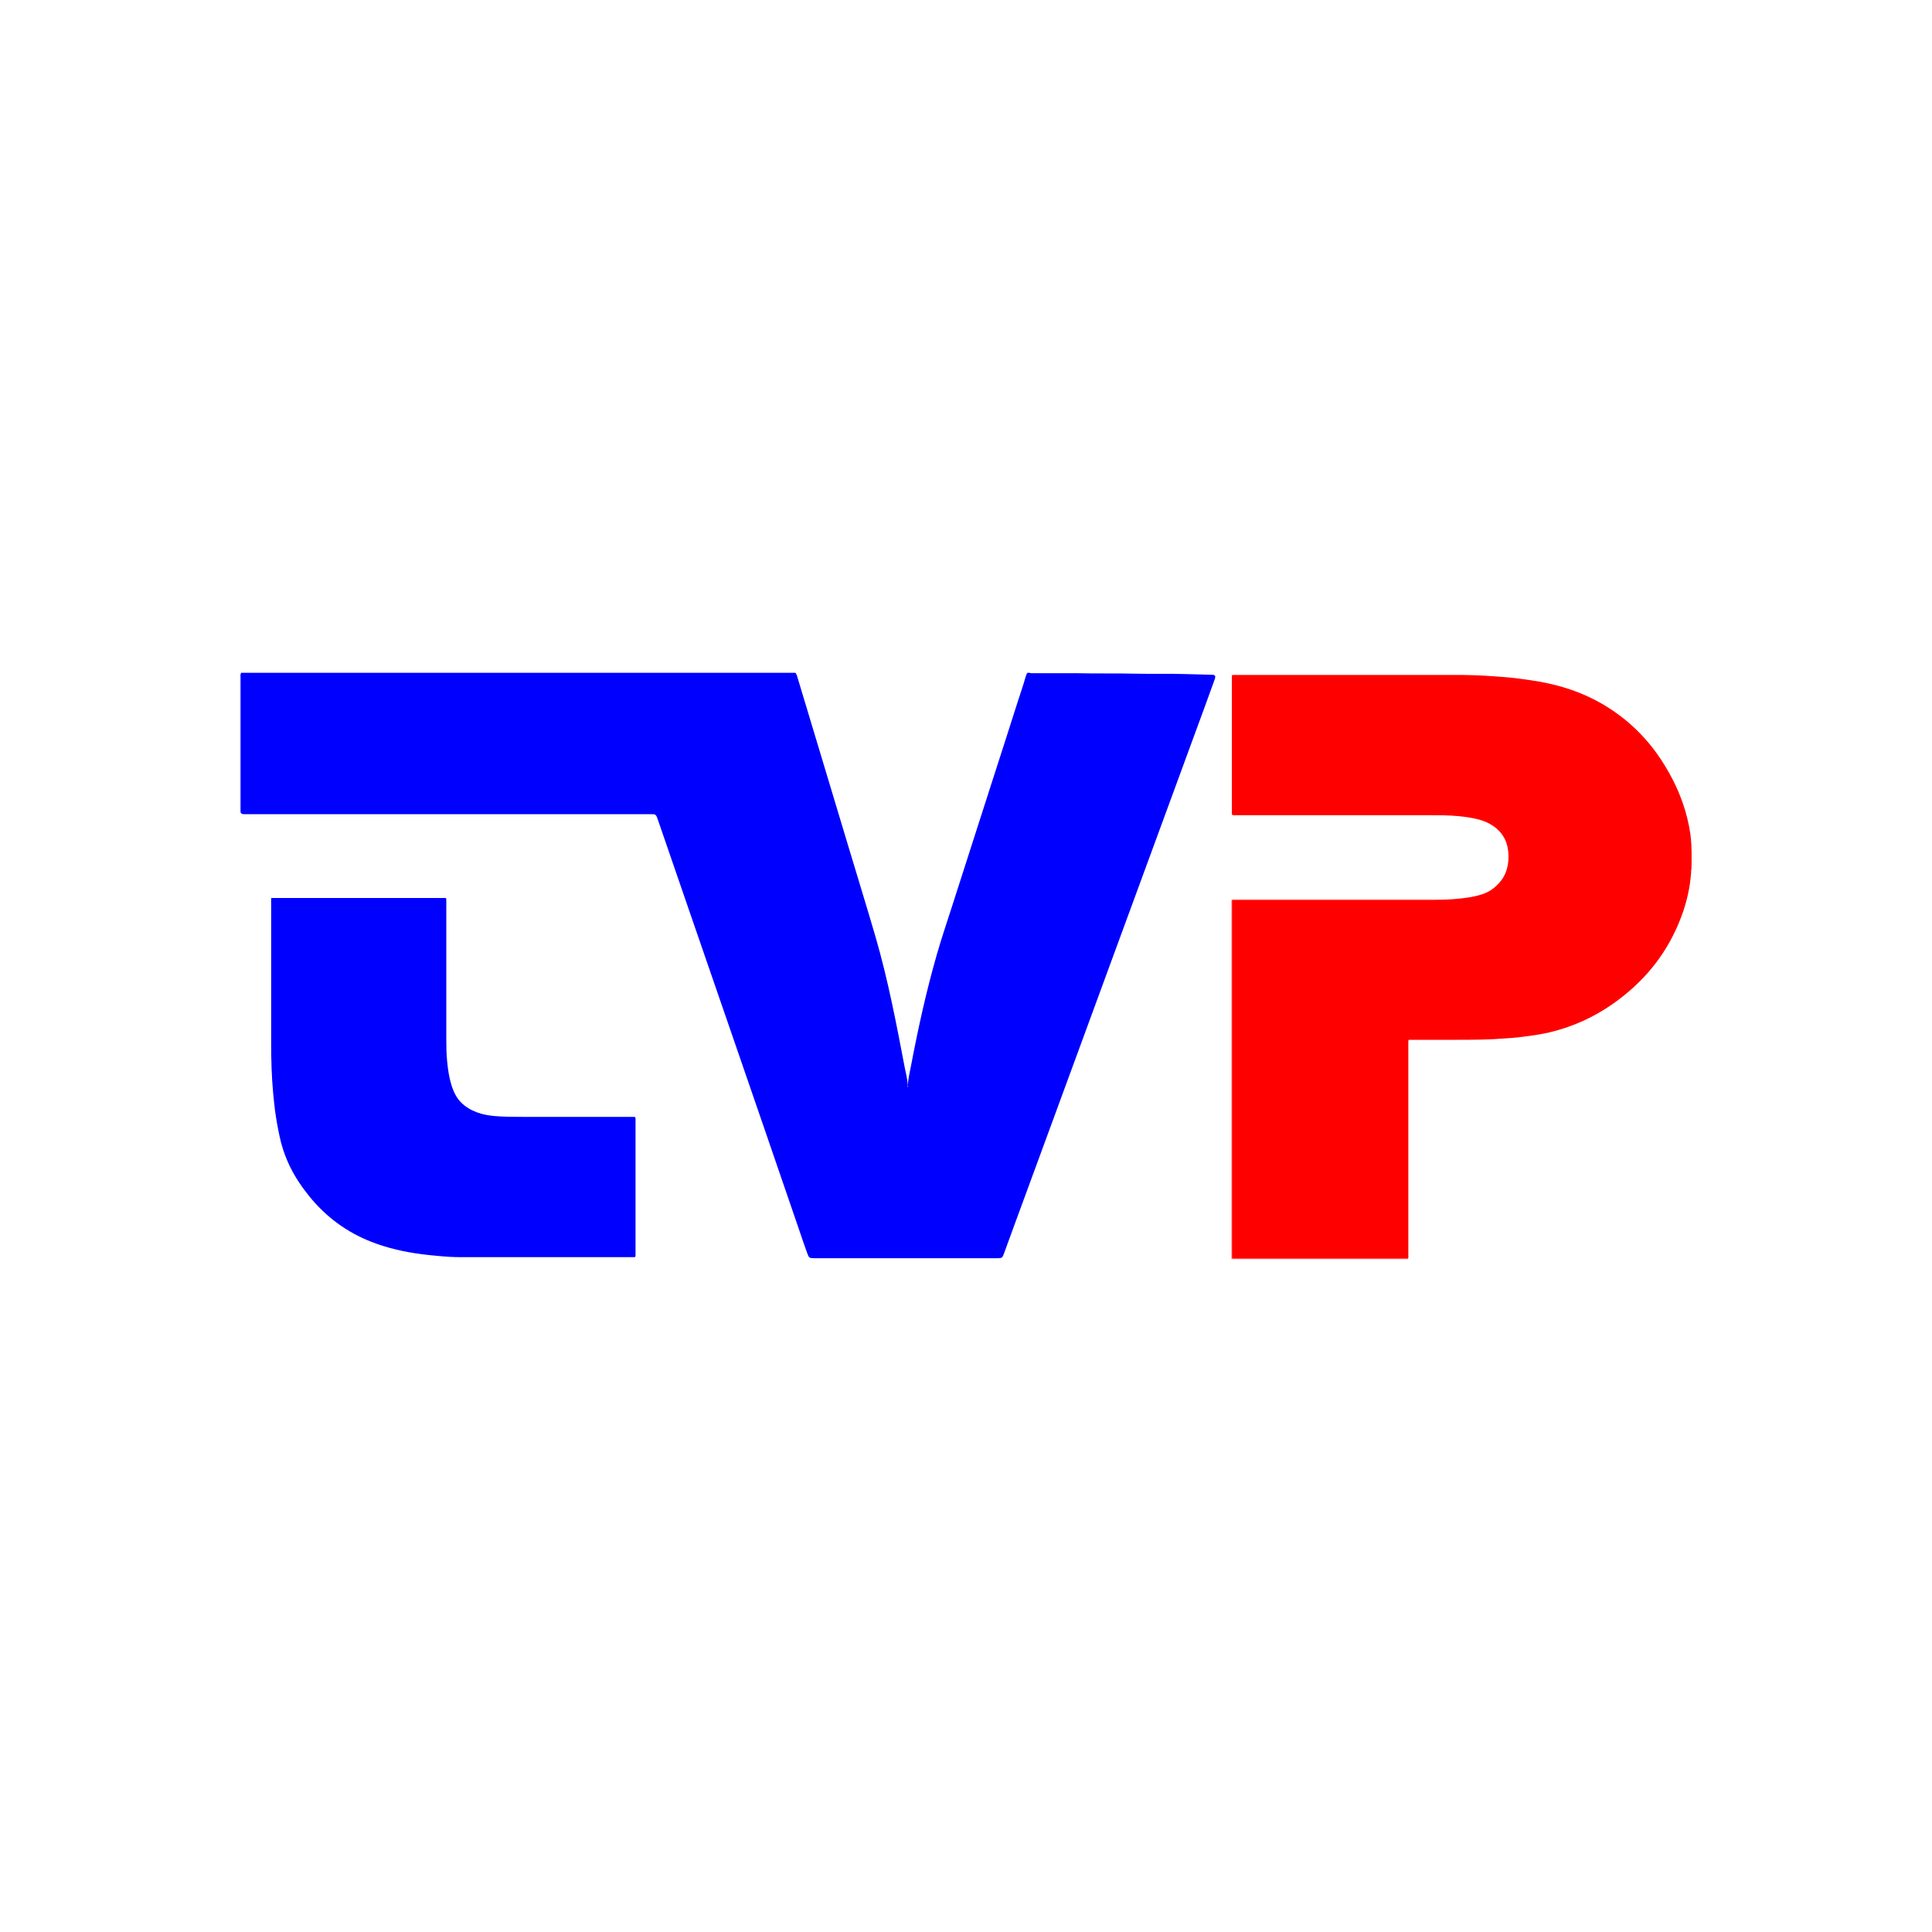
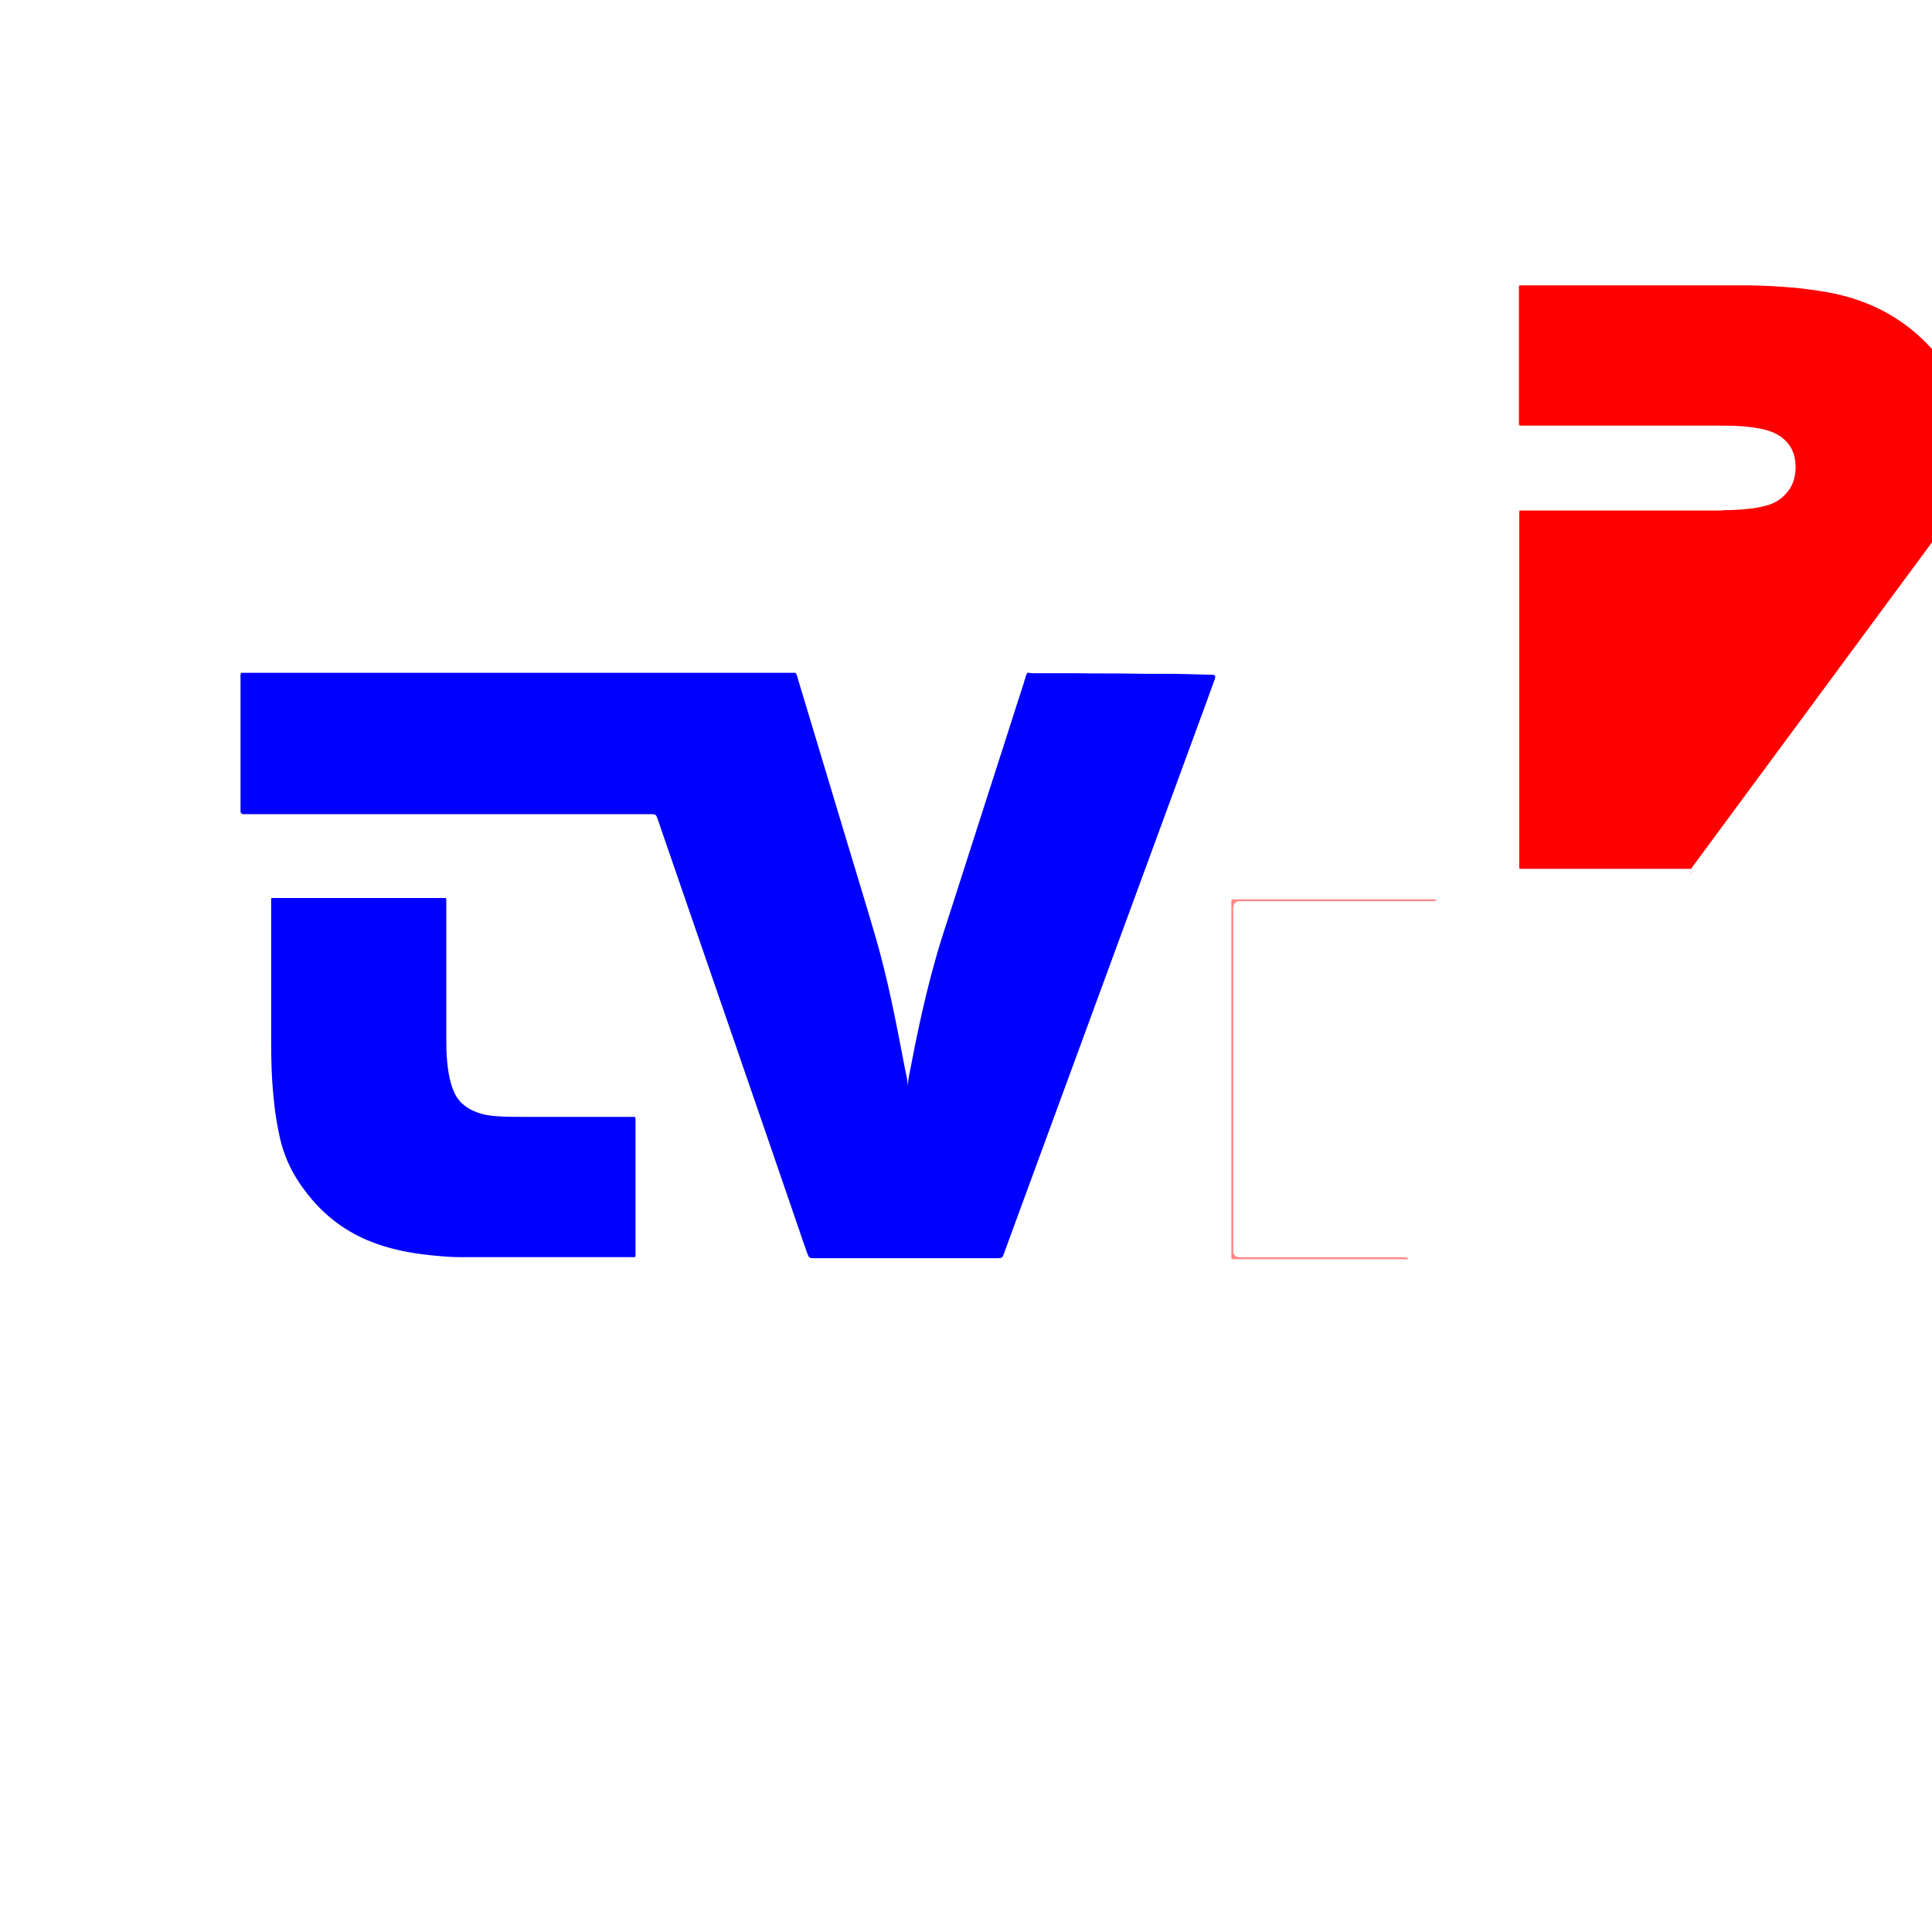
<svg xmlns="http://www.w3.org/2000/svg" id="logo" viewBox="0 0 200 200">
  <defs>
    <style>.cls-1{fill:#ff1313;}.cls-1,.cls-2,.cls-3,.cls-4,.cls-5,.cls-6,.cls-7,.cls-8,.cls-9,.cls-10,.cls-11{stroke-width:0px;}.cls-2{fill:#ffbcbc;}.cls-3{fill:#ff8787;}.cls-4{fill:red;}.cls-5{fill:#b8b8ff;}.cls-6{fill:#ff4242;}.cls-7{fill:#ffd1d1;}.cls-8{fill:#ff9696;}.cls-9{fill:#ff5858;}.cls-10{fill:#ff7f7f;}.cls-11{fill:blue;}</style>
  </defs>
  <path class="cls-11" d="m24.97,69.65h57.37c.08.08.12.18.16.29.86,2.86,1.72,5.72,2.58,8.57.9,3,1.81,6,2.71,9,.94,3.14,1.91,6.27,2.83,9.42,1.3,4.46,2.17,9.03,3.04,13.59.12.61.3,1.22.3,1.85-.02.04.01.1-.03.12.06-.02.01-.08.04-.12.05-.75.23-1.48.37-2.21.73-3.83,1.57-7.63,2.65-11.38.47-1.64,1.02-3.26,1.54-4.88,1.43-4.44,2.85-8.89,4.28-13.33.84-2.59,1.67-5.19,2.5-7.79.29-.91.61-1.82.87-2.74.04-.14.08-.28.19-.39h.22c.13.08.27.02.4.04h4.43c2.05.05,4.1,0,6.15.05,1.72.04,3.44-.02,5.16.04.9.03,1.79.05,2.69.07.39,0,.45.11.32.49-.65,1.84-1.34,3.67-2.01,5.51-1.31,3.58-2.62,7.15-3.94,10.73-1.75,4.76-3.5,9.53-5.25,14.29-1.92,5.24-3.85,10.47-5.77,15.71-1.27,3.47-2.55,6.95-3.83,10.42-.34.91-.67,1.82-1,2.74-.17.48-.22.51-.72.51-6.31,0-12.61,0-18.91,0-.52,0-.57-.03-.75-.53-.31-.83-.58-1.67-.87-2.51-1.17-3.41-2.34-6.81-3.51-10.22-1.25-3.63-2.5-7.25-3.75-10.88-1.24-3.6-2.48-7.2-3.73-10.81-1.2-3.47-2.4-6.95-3.59-10.42-.2-.59-.2-.6-.82-.6H28.18c-.92,0-1.84,0-2.76,0-.18,0-.38.04-.5-.15-.03-.13-.02-.27-.02-.4,0-4.53,0-9.05,0-13.58,0-.17-.04-.35.07-.5Z" />
  <path class="cls-3" d="m145.76,130.28s0,.05,0,.07h-18.29c0-.23,0-.47,0-.7v-36.03c0-.13,0-.27,0-.4,0-.06.06-.12.12-.12.12,0,.25,0,.37,0h20.43c.11,0,.22.01.33.02-.05.17-.2.16-.33.17-.17.02-.34,0-.52,0h-19.5q-.7,0-.7.71v35.47q0,.68.69.68c5.57,0,11.13,0,16.7,0,.24,0,.5-.05.71.12Z" />
  <path class="cls-1" d="m175.11,88.16v1.47s-.09.01-.12-.03c-.11-.47-.11-.94,0-1.41.03-.04.07-.05.12-.03Z" />
  <path class="cls-2" d="m175.05,87.35s.04,0,.06,0v.3s-.08.02-.11-.02c-.05-.1-.05-.2.05-.28Z" />
  <path class="cls-6" d="m175.11,88.16s-.05,0-.07,0c-.09-.08-.08-.17-.03-.27.03-.03.07-.04.1-.02,0,.1,0,.2,0,.3Z" />
  <path class="cls-9" d="m175.04,89.64s.05,0,.07,0v.3s-.07.02-.1-.02c-.05-.1-.05-.19.03-.27Z" />
  <path class="cls-7" d="m175.11,90.45h-.03s-.03,0-.03,0c-.1-.08-.09-.18-.04-.28.03-.04.07-.04.11-.02,0,.1,0,.2,0,.29Z" />
-   <path class="cls-10" d="m175.11,87.87s-.04,0-.07,0c-.07-.07-.07-.15,0-.22.02,0,.04,0,.06,0v.22Z" />
-   <path class="cls-8" d="m175.11,90.15h-.03s-.03,0-.03,0c-.07-.07-.07-.15,0-.22.02,0,.04,0,.07,0,0,.07,0,.15,0,.22Z" />
-   <path class="cls-5" d="m93.93,112.42s.04,0,.07,0c.02.05,0,.09-.04.12-.03-.04-.04-.08-.03-.13Z" />
-   <path class="cls-4" d="m175.05,89.94c0,.07,0,.15,0,.22,0,.1,0,.2,0,.29-.1,1.38-.4,2.72-.85,4.02-1.2,3.44-3.23,6.29-6.07,8.57-1.5,1.21-3.13,2.2-4.92,2.93-1.21.49-2.45.86-3.74,1.09-.79.14-1.58.24-2.37.33-.4.05-.81.07-1.21.1-1.67.14-3.34.15-5.01.15-1.56,0-3.12,0-4.68,0-.12,0-.24,0-.37,0-.02.06-.04.1-.04.15,0,.12,0,.25,0,.37,0,7.22,0,14.45,0,21.67,0,.15.02.29-.02.44-.15,0-.3,0-.44,0h-17.29c-.15,0-.29.01-.42,0-.07-.04-.07-.09-.07-.14,0-.11,0-.22,0-.33v-36.13c0-.13,0-.27,0-.4,0-.05.04-.09.09-.09.12,0,.25,0,.37,0h20.09c.16,0,.32,0,.48,0,.05,0,.09-.03.14-.04.74,0,1.47-.03,2.21-.1.81-.08,1.61-.19,2.39-.43.87-.26,1.56-.77,2.1-1.49.37-.49.58-1.05.68-1.65.1-.63.08-1.25-.06-1.87-.2-.85-.67-1.52-1.37-2.03-.54-.39-1.14-.63-1.77-.78-.66-.16-1.33-.25-2-.31-.96-.09-1.91-.09-2.87-.09-6.67,0-13.35,0-20.02,0-.15,0-.29.02-.42-.02-.05-.05-.07-.09-.07-.14,0-.09,0-.17,0-.26v-13.68c0-.13-.01-.27.02-.4.07,0,.11-.02.16-.02.11,0,.22,0,.33,0,7.44,0,14.87,0,22.31,0,.76,0,1.52,0,2.29.03.72.02,1.45.07,2.17.12.43.03.86.06,1.29.1.54.05,1.07.11,1.61.19.55.07,1.09.16,1.64.25,2.26.4,4.4,1.1,6.4,2.24,2.71,1.55,4.88,3.67,6.52,6.32.8,1.29,1.47,2.64,1.96,4.07.35,1.01.6,2.05.76,3.11.05.35.09.71.1,1.06v.29c0,.07,0,.15,0,.22,0,.1,0,.2,0,.3v1.49c0,.1,0,.2.01.29Z" />
+   <path class="cls-4" d="m175.05,89.94h-17.29c-.15,0-.29.01-.42,0-.07-.04-.07-.09-.07-.14,0-.11,0-.22,0-.33v-36.13c0-.13,0-.27,0-.4,0-.05.04-.09.09-.09.12,0,.25,0,.37,0h20.09c.16,0,.32,0,.48,0,.05,0,.09-.03.14-.04.74,0,1.47-.03,2.21-.1.81-.08,1.61-.19,2.39-.43.87-.26,1.56-.77,2.1-1.49.37-.49.58-1.05.68-1.65.1-.63.08-1.25-.06-1.87-.2-.85-.67-1.52-1.37-2.03-.54-.39-1.14-.63-1.77-.78-.66-.16-1.33-.25-2-.31-.96-.09-1.91-.09-2.87-.09-6.67,0-13.35,0-20.02,0-.15,0-.29.02-.42-.02-.05-.05-.07-.09-.07-.14,0-.09,0-.17,0-.26v-13.68c0-.13-.01-.27.02-.4.07,0,.11-.02.16-.02.11,0,.22,0,.33,0,7.44,0,14.87,0,22.31,0,.76,0,1.52,0,2.29.03.72.02,1.45.07,2.17.12.43.03.86.06,1.29.1.54.05,1.07.11,1.61.19.55.07,1.09.16,1.64.25,2.26.4,4.4,1.1,6.4,2.24,2.71,1.55,4.88,3.67,6.52,6.32.8,1.29,1.47,2.64,1.96,4.07.35,1.01.6,2.05.76,3.11.05.35.09.71.1,1.06v.29c0,.07,0,.15,0,.22,0,.1,0,.2,0,.3v1.49c0,.1,0,.2.01.29Z" />
  <path class="cls-11" d="m28.1,92.96h18.02c.08.06.08.1.08.15,0,.12,0,.25,0,.37,0,4.68,0,9.37,0,14.05,0,.79.01,1.57.09,2.36.08.81.19,1.61.43,2.39.11.37.25.72.43,1.06.23.43.53.79.92,1.09.53.42,1.13.69,1.77.87.47.13.96.2,1.45.24.97.08,1.94.08,2.91.08,3.71,0,7.42,0,11.13,0,.13,0,.27,0,.38,0,.07.06.08.12.08.18,0,.09,0,.17,0,.26,0,4.55,0,9.1,0,13.65,0,.13.02.27-.03.41-.05,0-.09.02-.14.02-.11,0-.22,0-.33,0h-16.19c-.47,0-.93,0-1.4,0-.8,0-1.59-.05-2.39-.13-.54-.05-1.08-.1-1.61-.17-1.79-.23-3.55-.62-5.24-1.28-2.56-1-4.71-2.58-6.44-4.72-.36-.45-.71-.91-1.03-1.39-.98-1.46-1.67-3.05-2.04-4.78-.2-.92-.37-1.86-.49-2.79-.07-.56-.12-1.12-.18-1.69-.16-1.71-.21-3.43-.21-5.16,0-4.88,0-9.76,0-14.64,0-.13-.02-.27.02-.43Z" />
</svg>